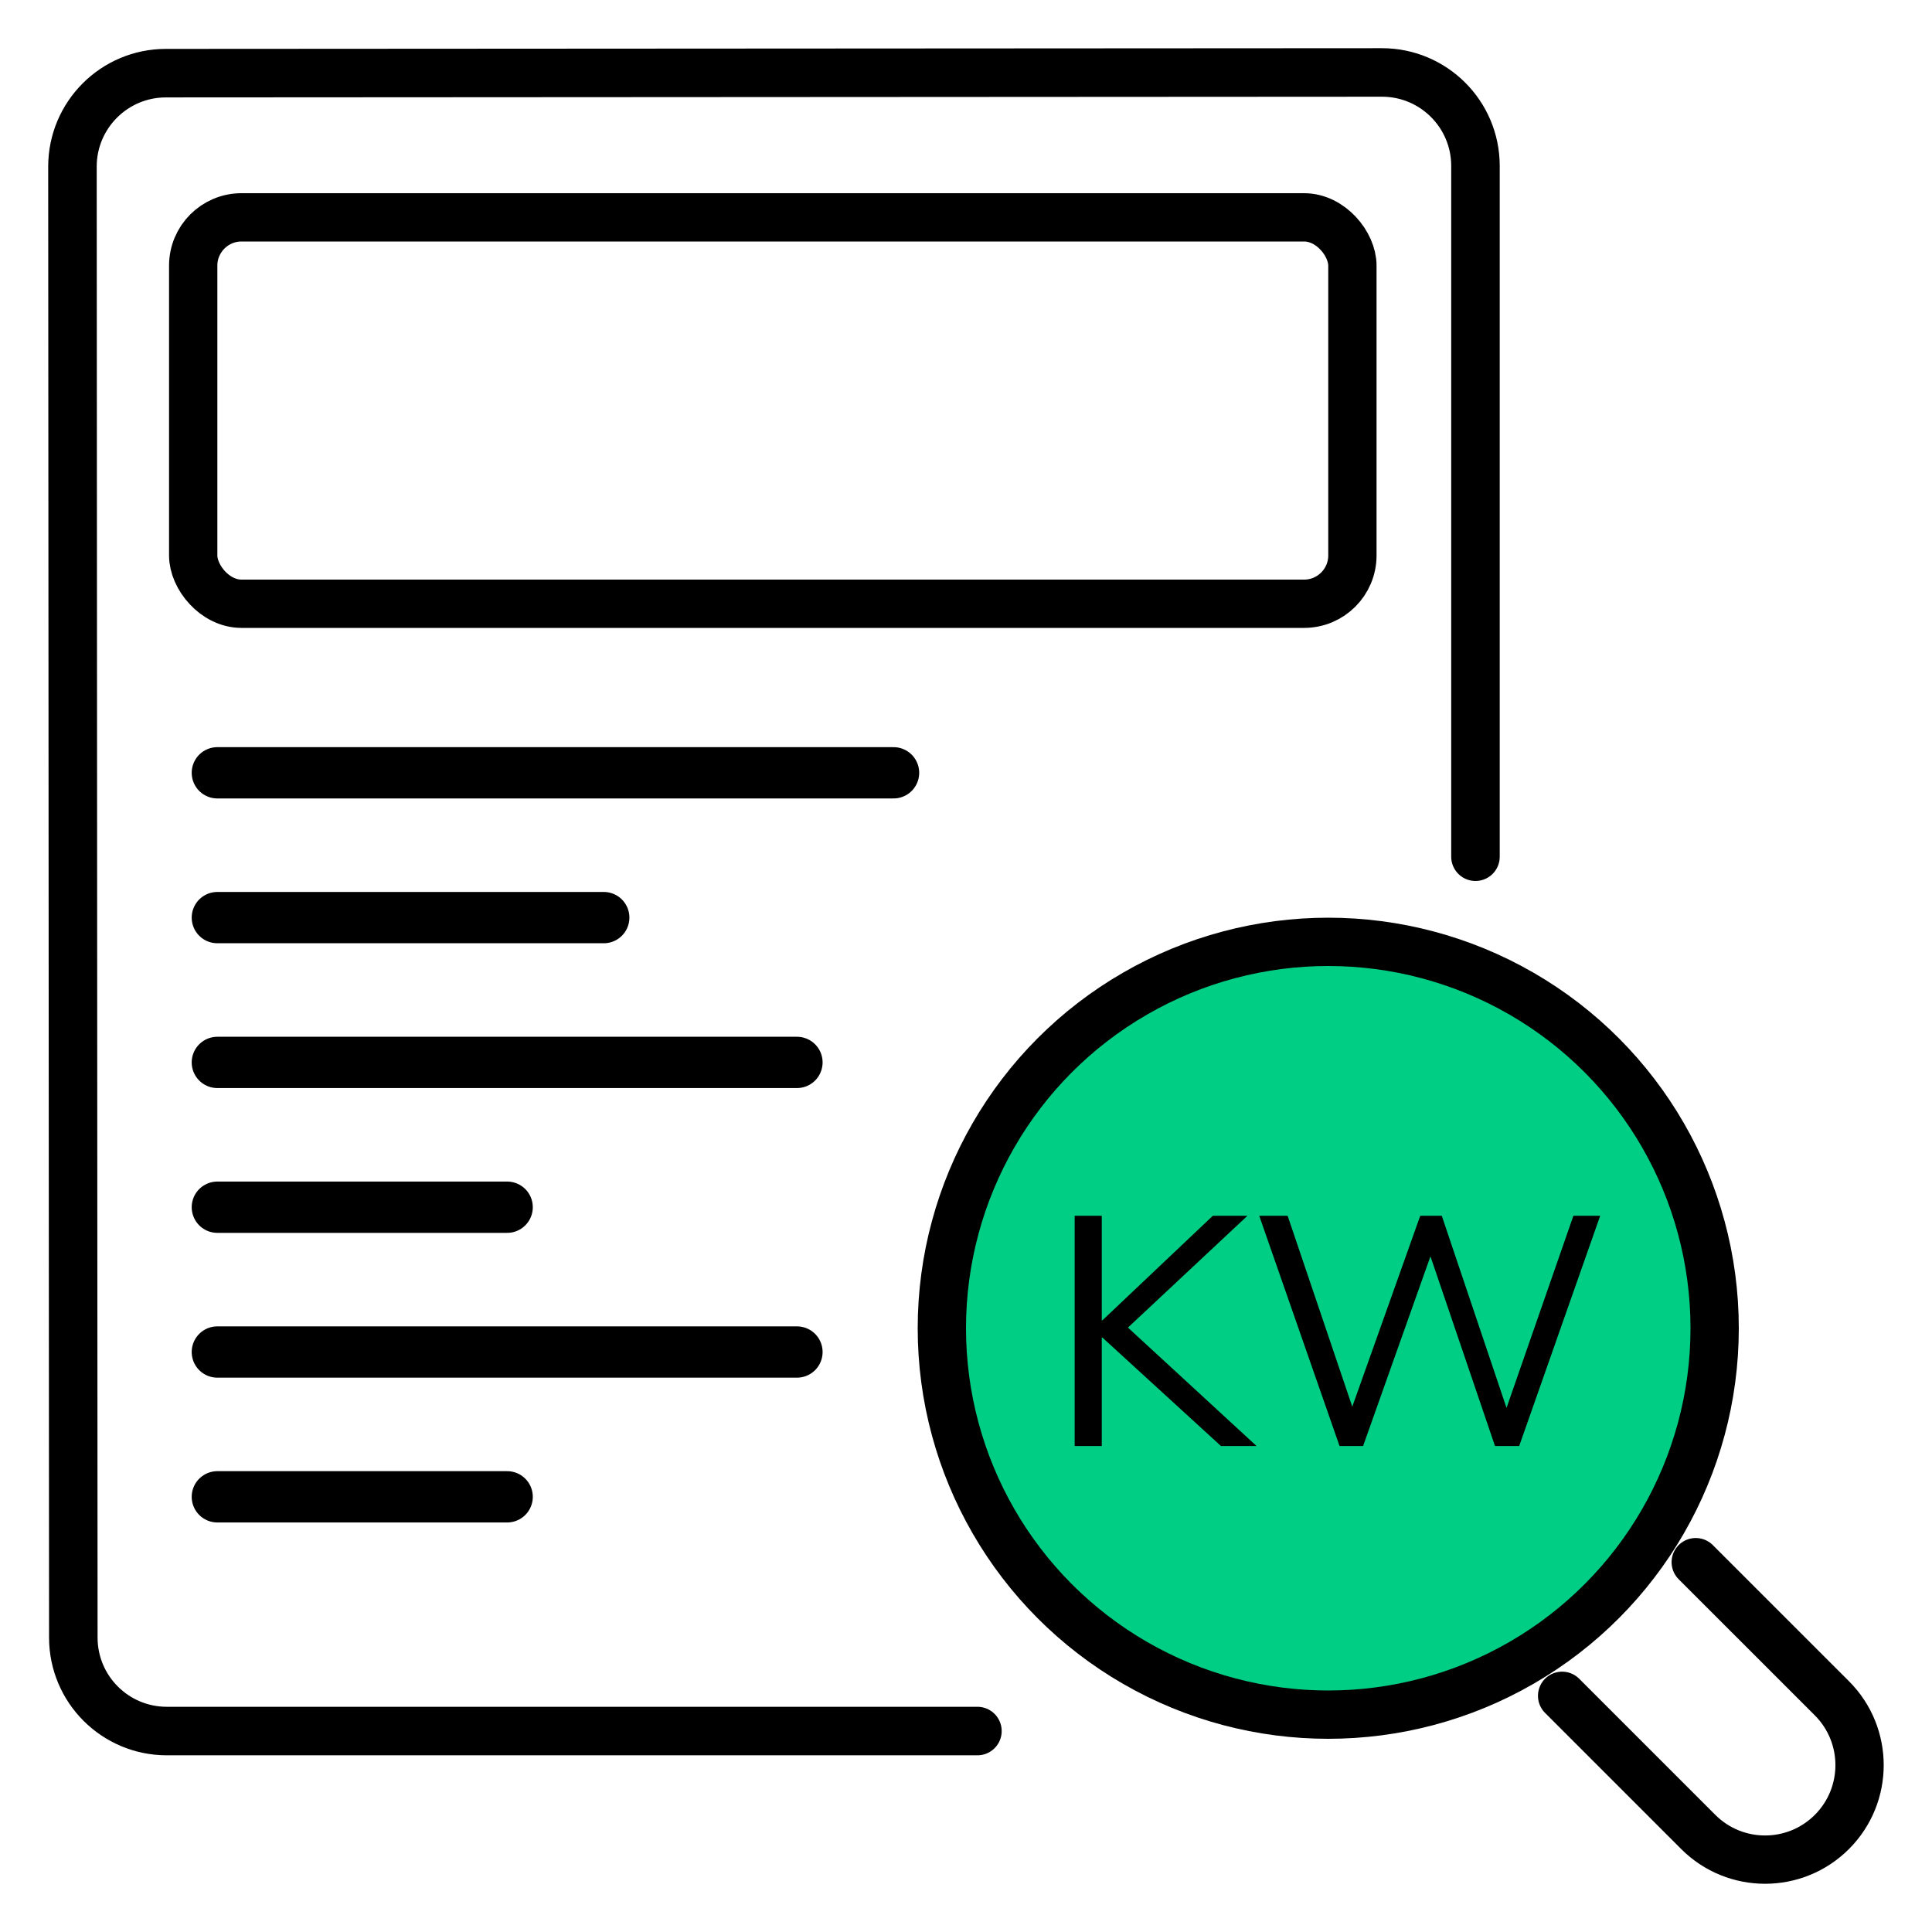
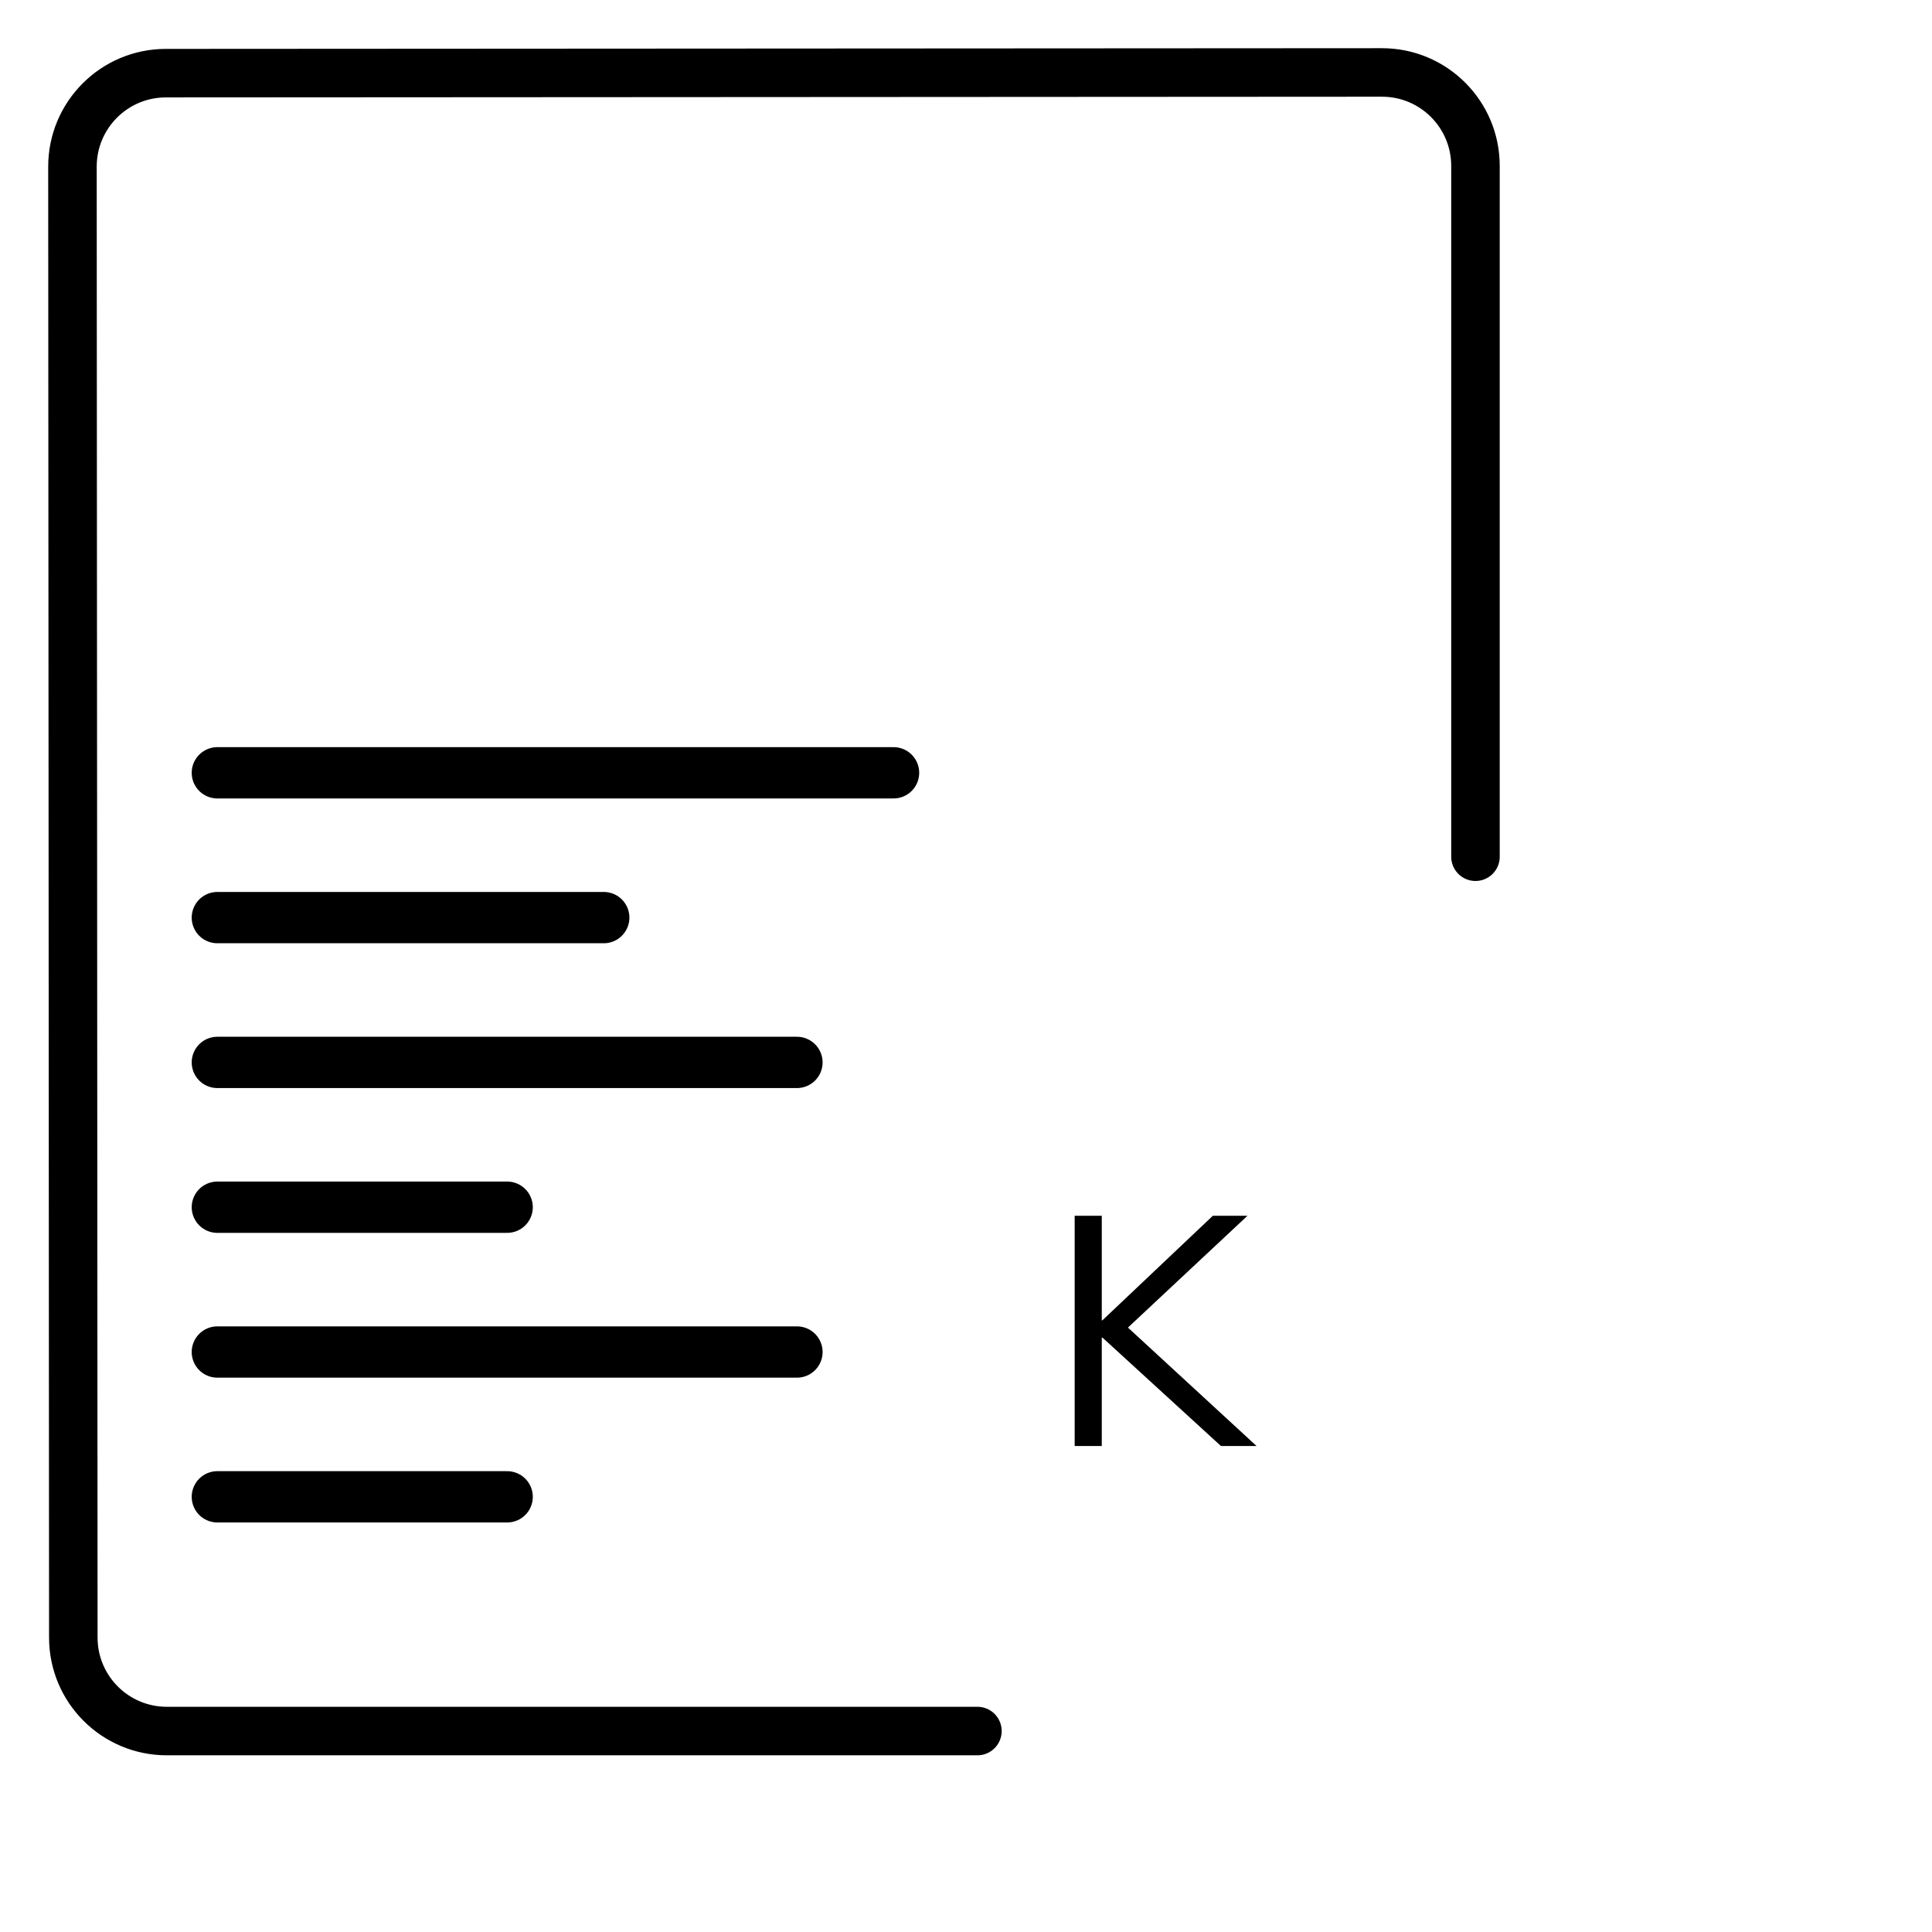
<svg xmlns="http://www.w3.org/2000/svg" width="80" height="80" viewBox="0 0 80 80" fill="none">
  <path d="M61.096 35.475V6.867C61.094 4.729 59.361 3 57.225 3L6.867 3.029C4.729 3.031 3 4.765 3 6.9L3.036 67.812C3.038 69.95 4.771 71.679 6.907 71.679H40.473" stroke="black" stroke-width="2.009" stroke-linecap="round" stroke-linejoin="round" />
  <path d="M9 32H37" stroke="black" stroke-width="2.124" stroke-linecap="round" stroke-linejoin="round" />
  <path d="M9 37.996H25" stroke="black" stroke-width="2.124" stroke-linecap="round" stroke-linejoin="round" />
  <path d="M9 43.992H33" stroke="black" stroke-width="2.124" stroke-linecap="round" stroke-linejoin="round" />
  <path d="M9 49.988H21" stroke="black" stroke-width="2.124" stroke-linecap="round" stroke-linejoin="round" />
  <path d="M9 55.984H33" stroke="black" stroke-width="2.124" stroke-linecap="round" stroke-linejoin="round" />
  <path d="M9 61.98H21" stroke="black" stroke-width="2.124" stroke-linecap="round" stroke-linejoin="round" />
-   <path d="M70.217 64.686L75.855 70.323C77.382 71.851 77.382 74.329 75.855 75.857C74.326 77.385 71.849 77.385 70.321 75.857L64.684 70.22" stroke="black" stroke-width="2" stroke-linecap="round" stroke-linejoin="round" />
-   <circle cx="55" cy="55" r="16" fill="#00CE84" stroke="black" stroke-width="2" />
-   <path d="M55.468 59.877L52.142 50.343H53.318L56.226 58.93H55.752L58.809 50.343H59.701L62.595 58.93H62.162L65.151 50.343H66.26L62.906 59.877H61.905L59.093 51.614H59.377L56.442 59.877H55.468Z" fill="black" />
  <path d="M44.5 59.877V50.343H45.622V54.67H45.65L50.22 50.343H51.654L46.393 55.265L46.407 54.697L52.032 59.877H50.558L45.65 55.387H45.622V59.877H44.5Z" fill="black" />
-   <rect x="8" y="9" width="48" height="16" rx="2" stroke="black" stroke-width="2" />
</svg>